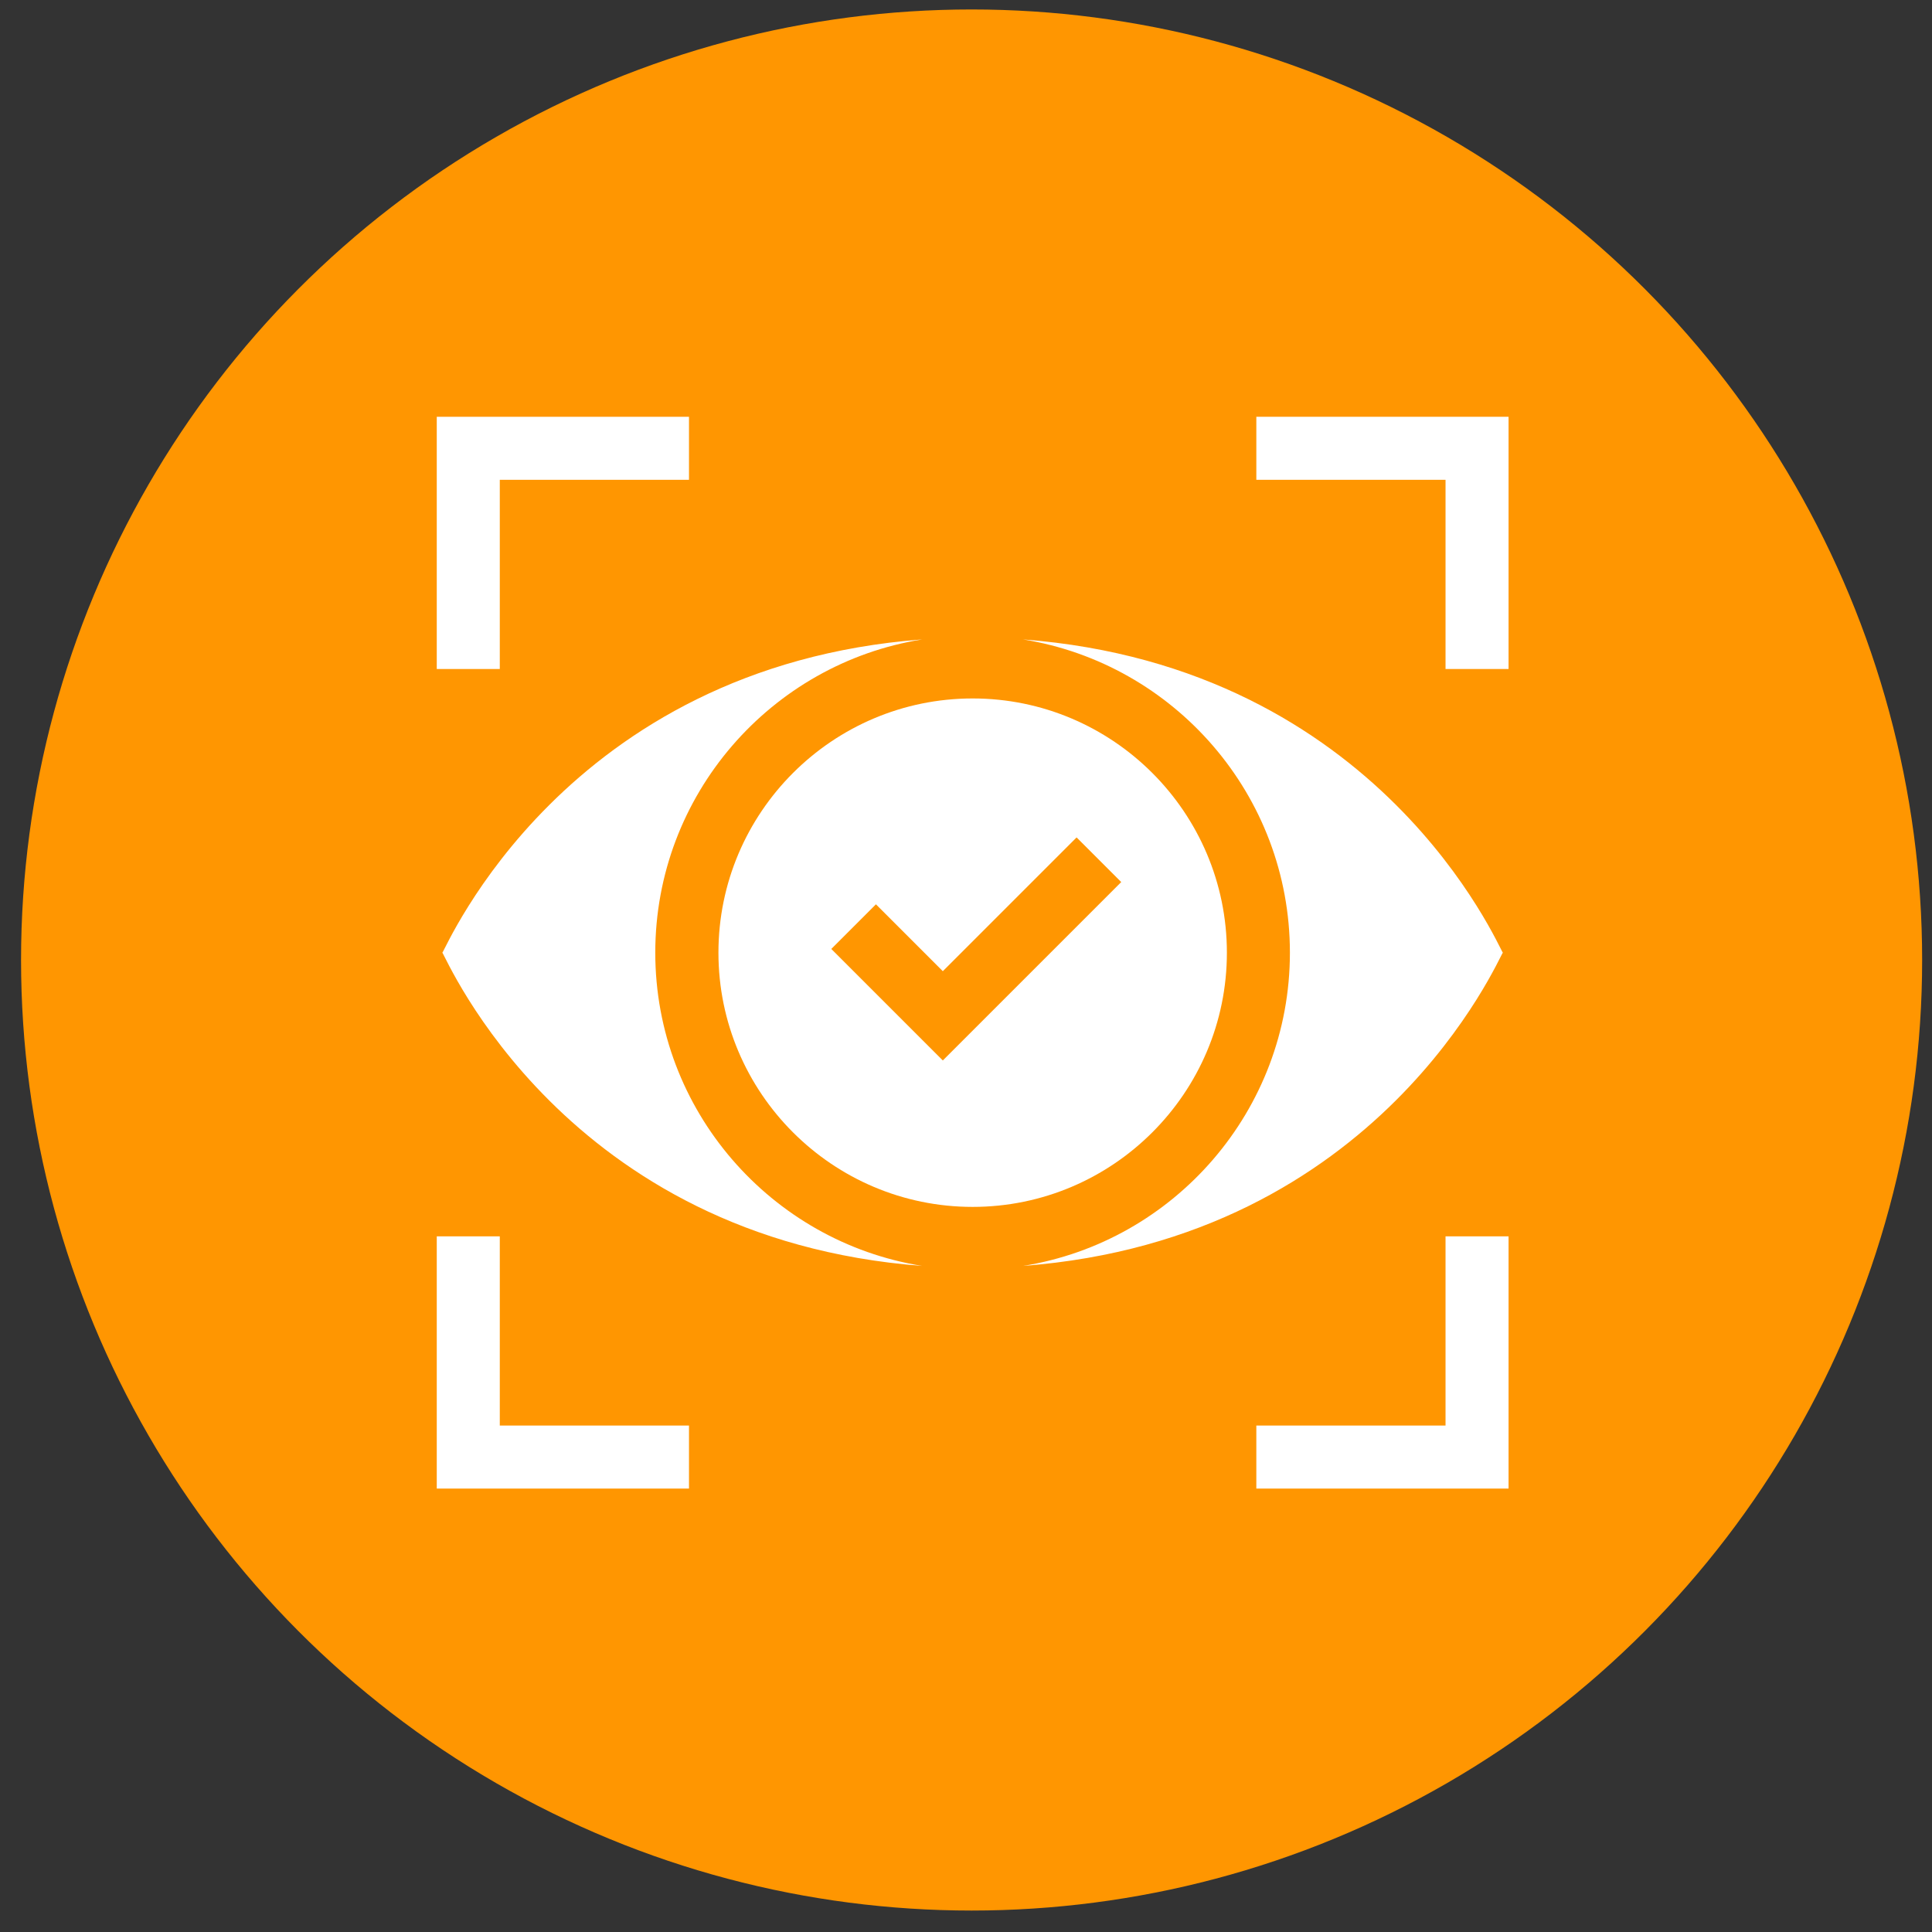
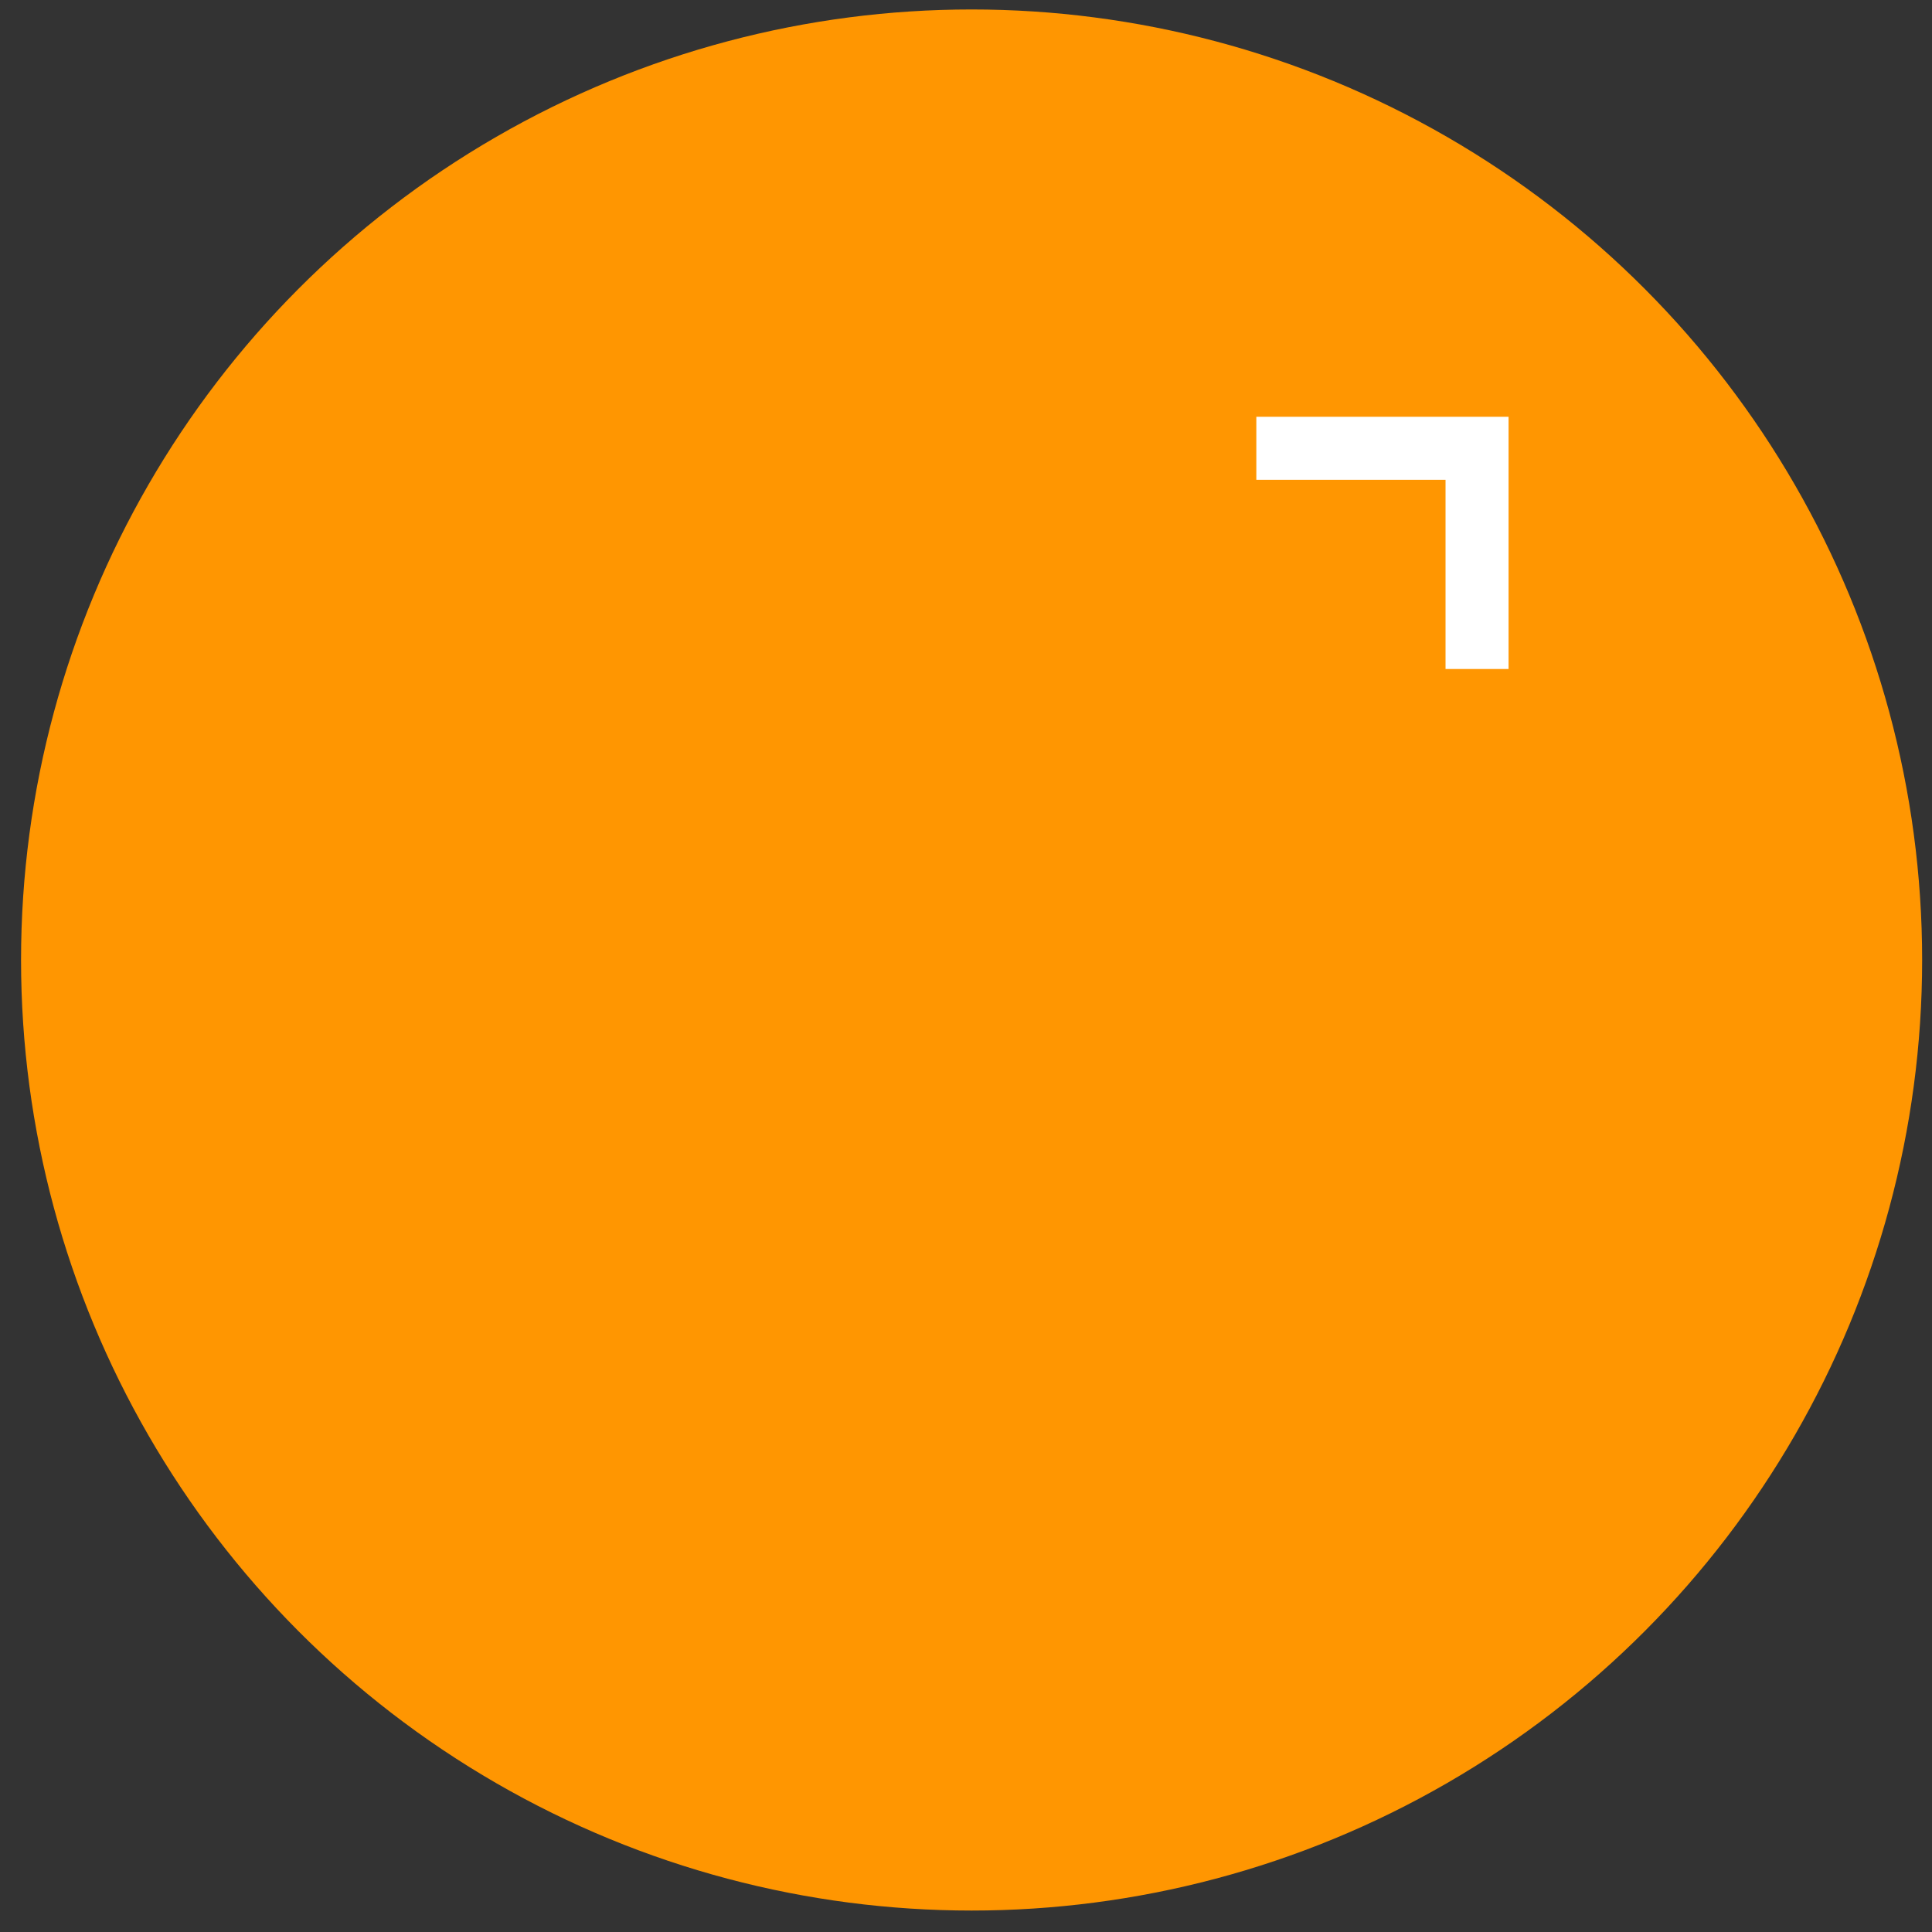
<svg xmlns="http://www.w3.org/2000/svg" id="_レイヤー_1" version="1.1" viewBox="0 0 145 145">
  <rect x="0" y="0" width="145" height="145" fill="#333333" stroke="none" />
  <defs>
    <style>
      .st0 {
        fill: #ff9601;
      }

      .st1 {
        fill: #fff;
      }
    </style>
  </defs>
  <circle class="st0" cx="72.92" cy="72.05" r="71.34" />
  <g>
    <path class="st1" d="M94.29,31.28v4.73h14.2v14.2h4.73v-18.93h-18.93Z" />
-     <path class="st1" d="M37.51,36.01h14.2v-4.73h-18.93v18.93h4.73v-14.2Z" />
-     <path class="st1" d="M108.49,106.99h-14.2v4.73h18.93v-18.93h-4.73v14.2Z" />
-     <path class="st1" d="M37.51,92.79h-4.73v18.93h18.93v-4.73h-14.2v-14.2Z" />
-     <path class="st1" d="M49.18,71.5c0-11.85,8.69-21.7,20.03-23.51-26.84,2.04-35.72,23.19-36.01,23.51.29.33,9.15,21.47,36.01,23.51-11.34-1.82-20.03-11.67-20.03-23.51Z" />
-     <path class="st1" d="M92.08,71.5c0-10.52-8.56-19.08-19.08-19.08s-19.08,8.56-19.08,19.08,8.56,19.08,19.08,19.08,19.08-8.56,19.08-19.08ZM70.75,79.58l-8.36-8.36,3.35-3.35,5.02,5.02,10.04-10.04,3.35,3.35-13.38,13.38Z" />
-     <path class="st1" d="M112.79,71.5c-.29-.33-9.15-21.47-36.01-23.51,11.34,1.82,20.03,11.67,20.03,23.51s-8.69,21.7-20.03,23.51c26.84-2.04,35.72-23.19,36.01-23.51Z" />
+     <path class="st1" d="M49.18,71.5Z" />
  </g>
</svg>